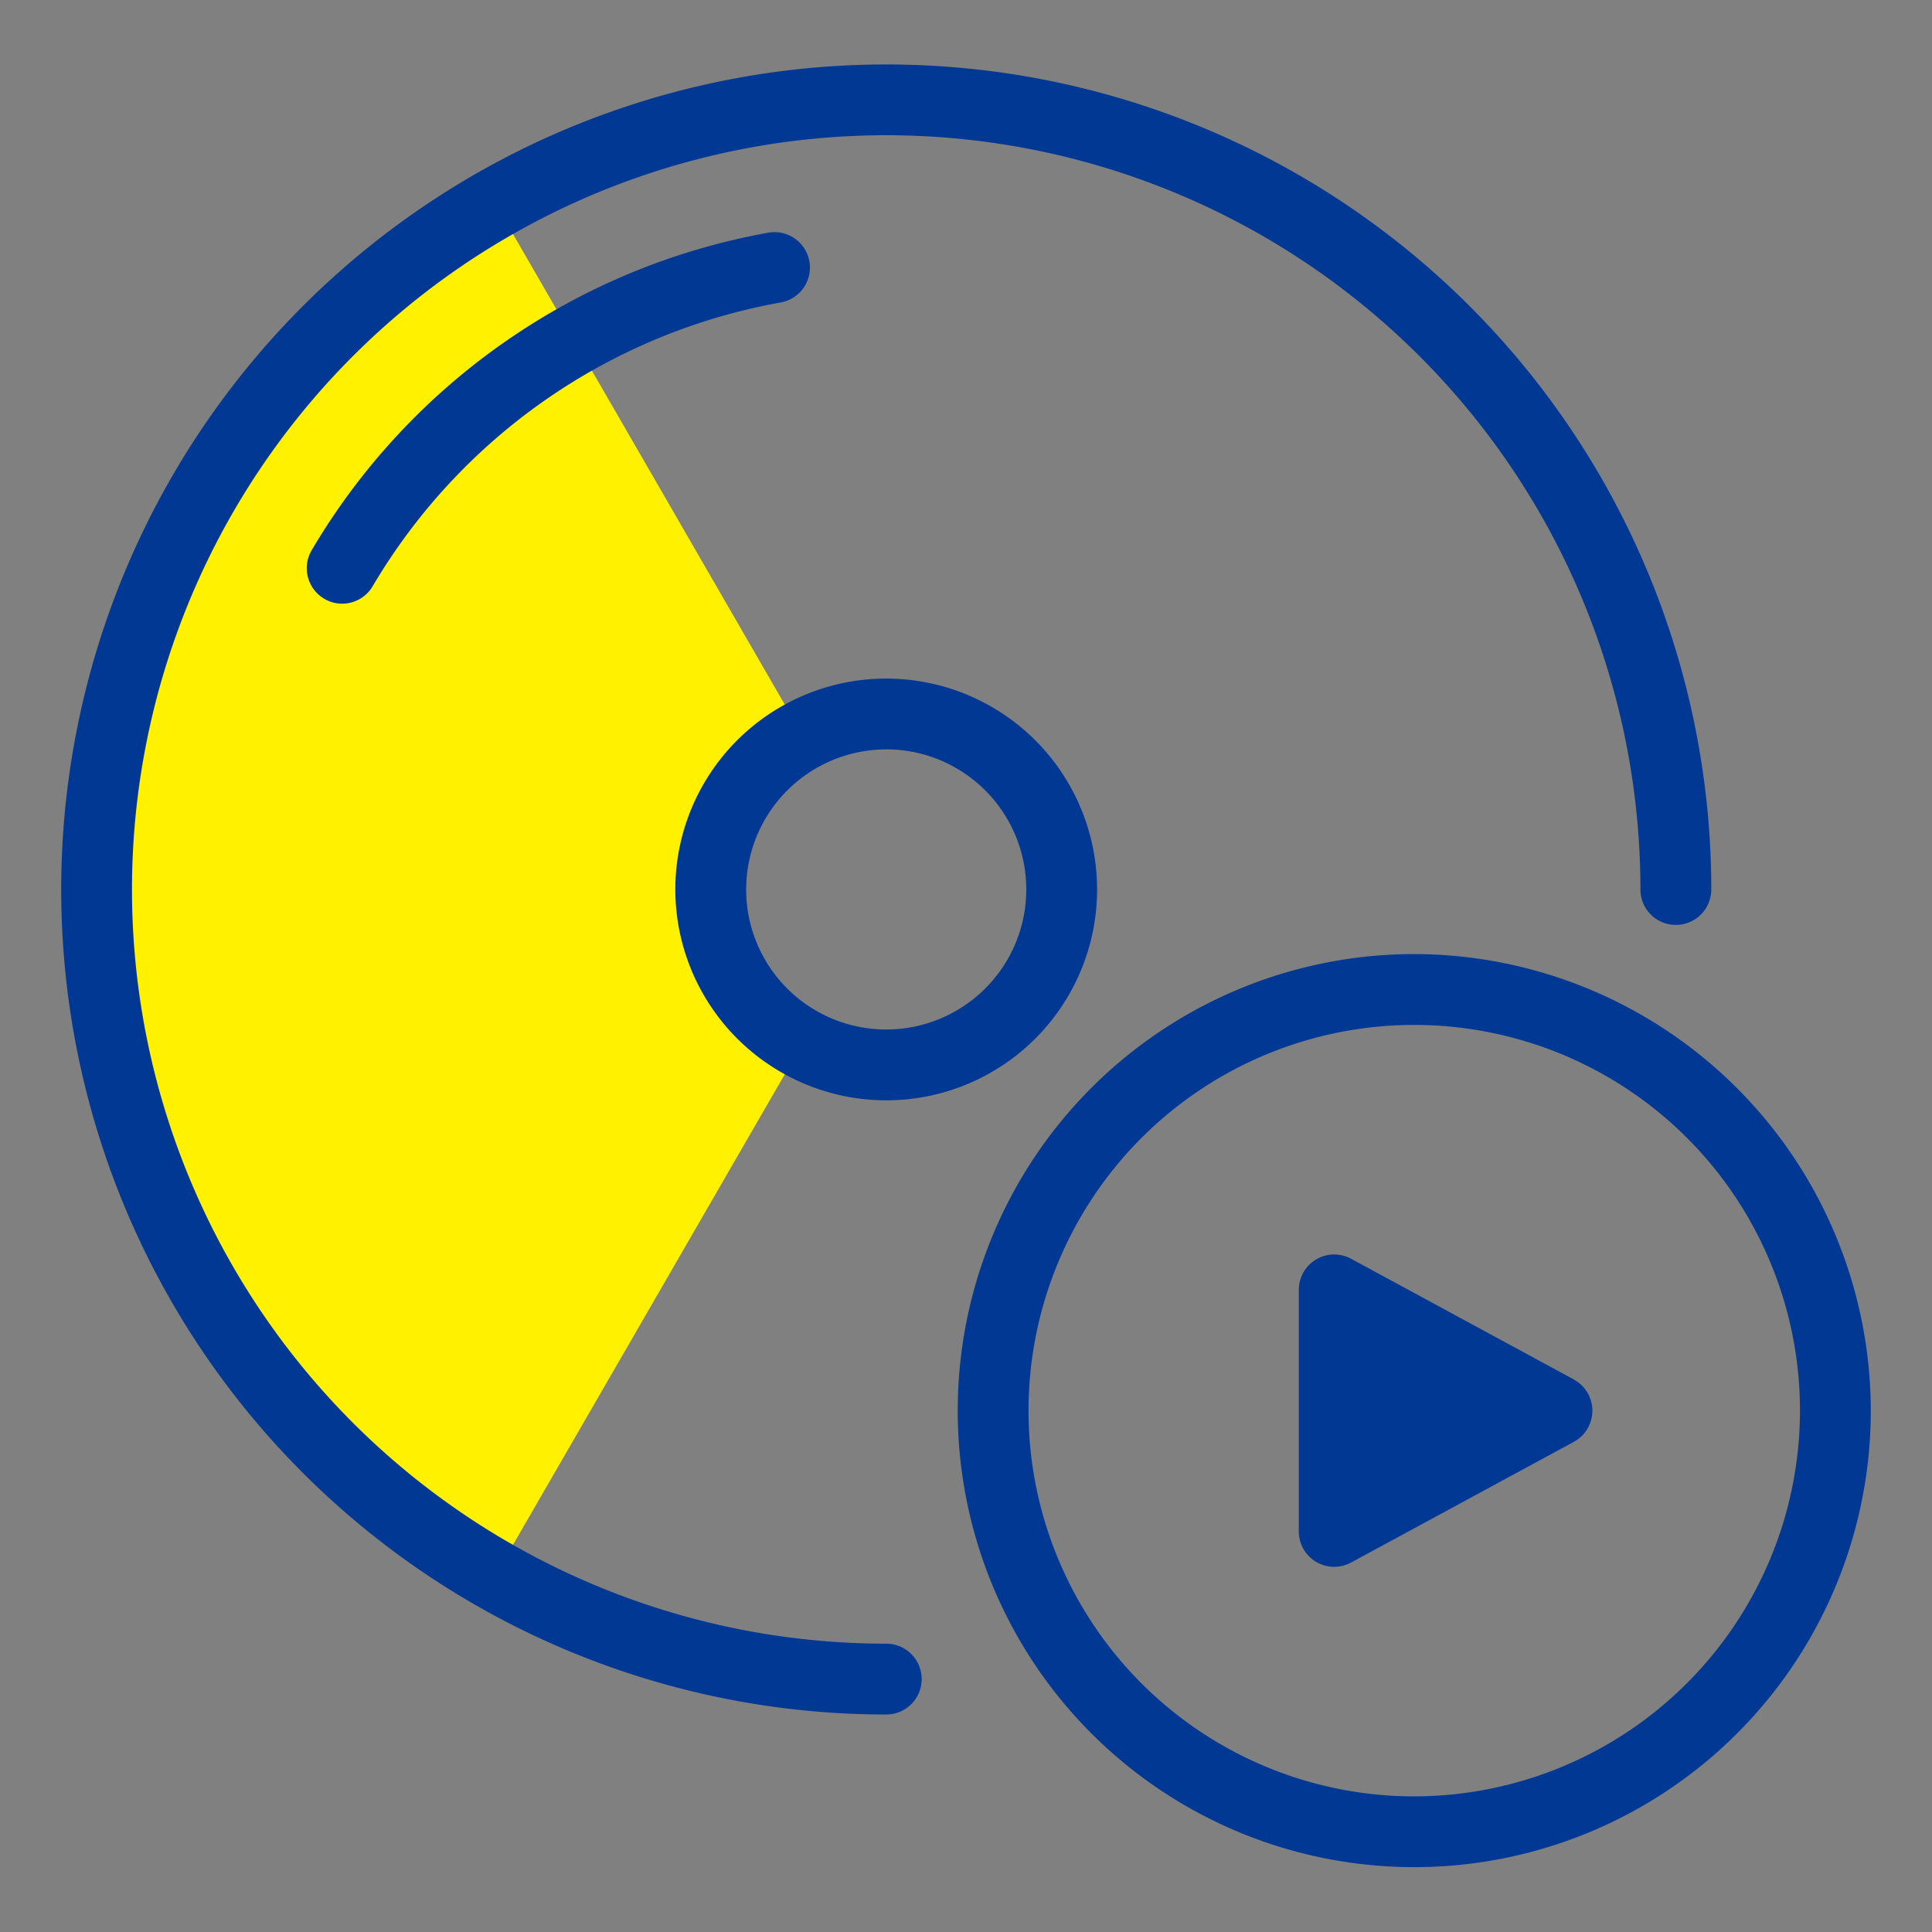
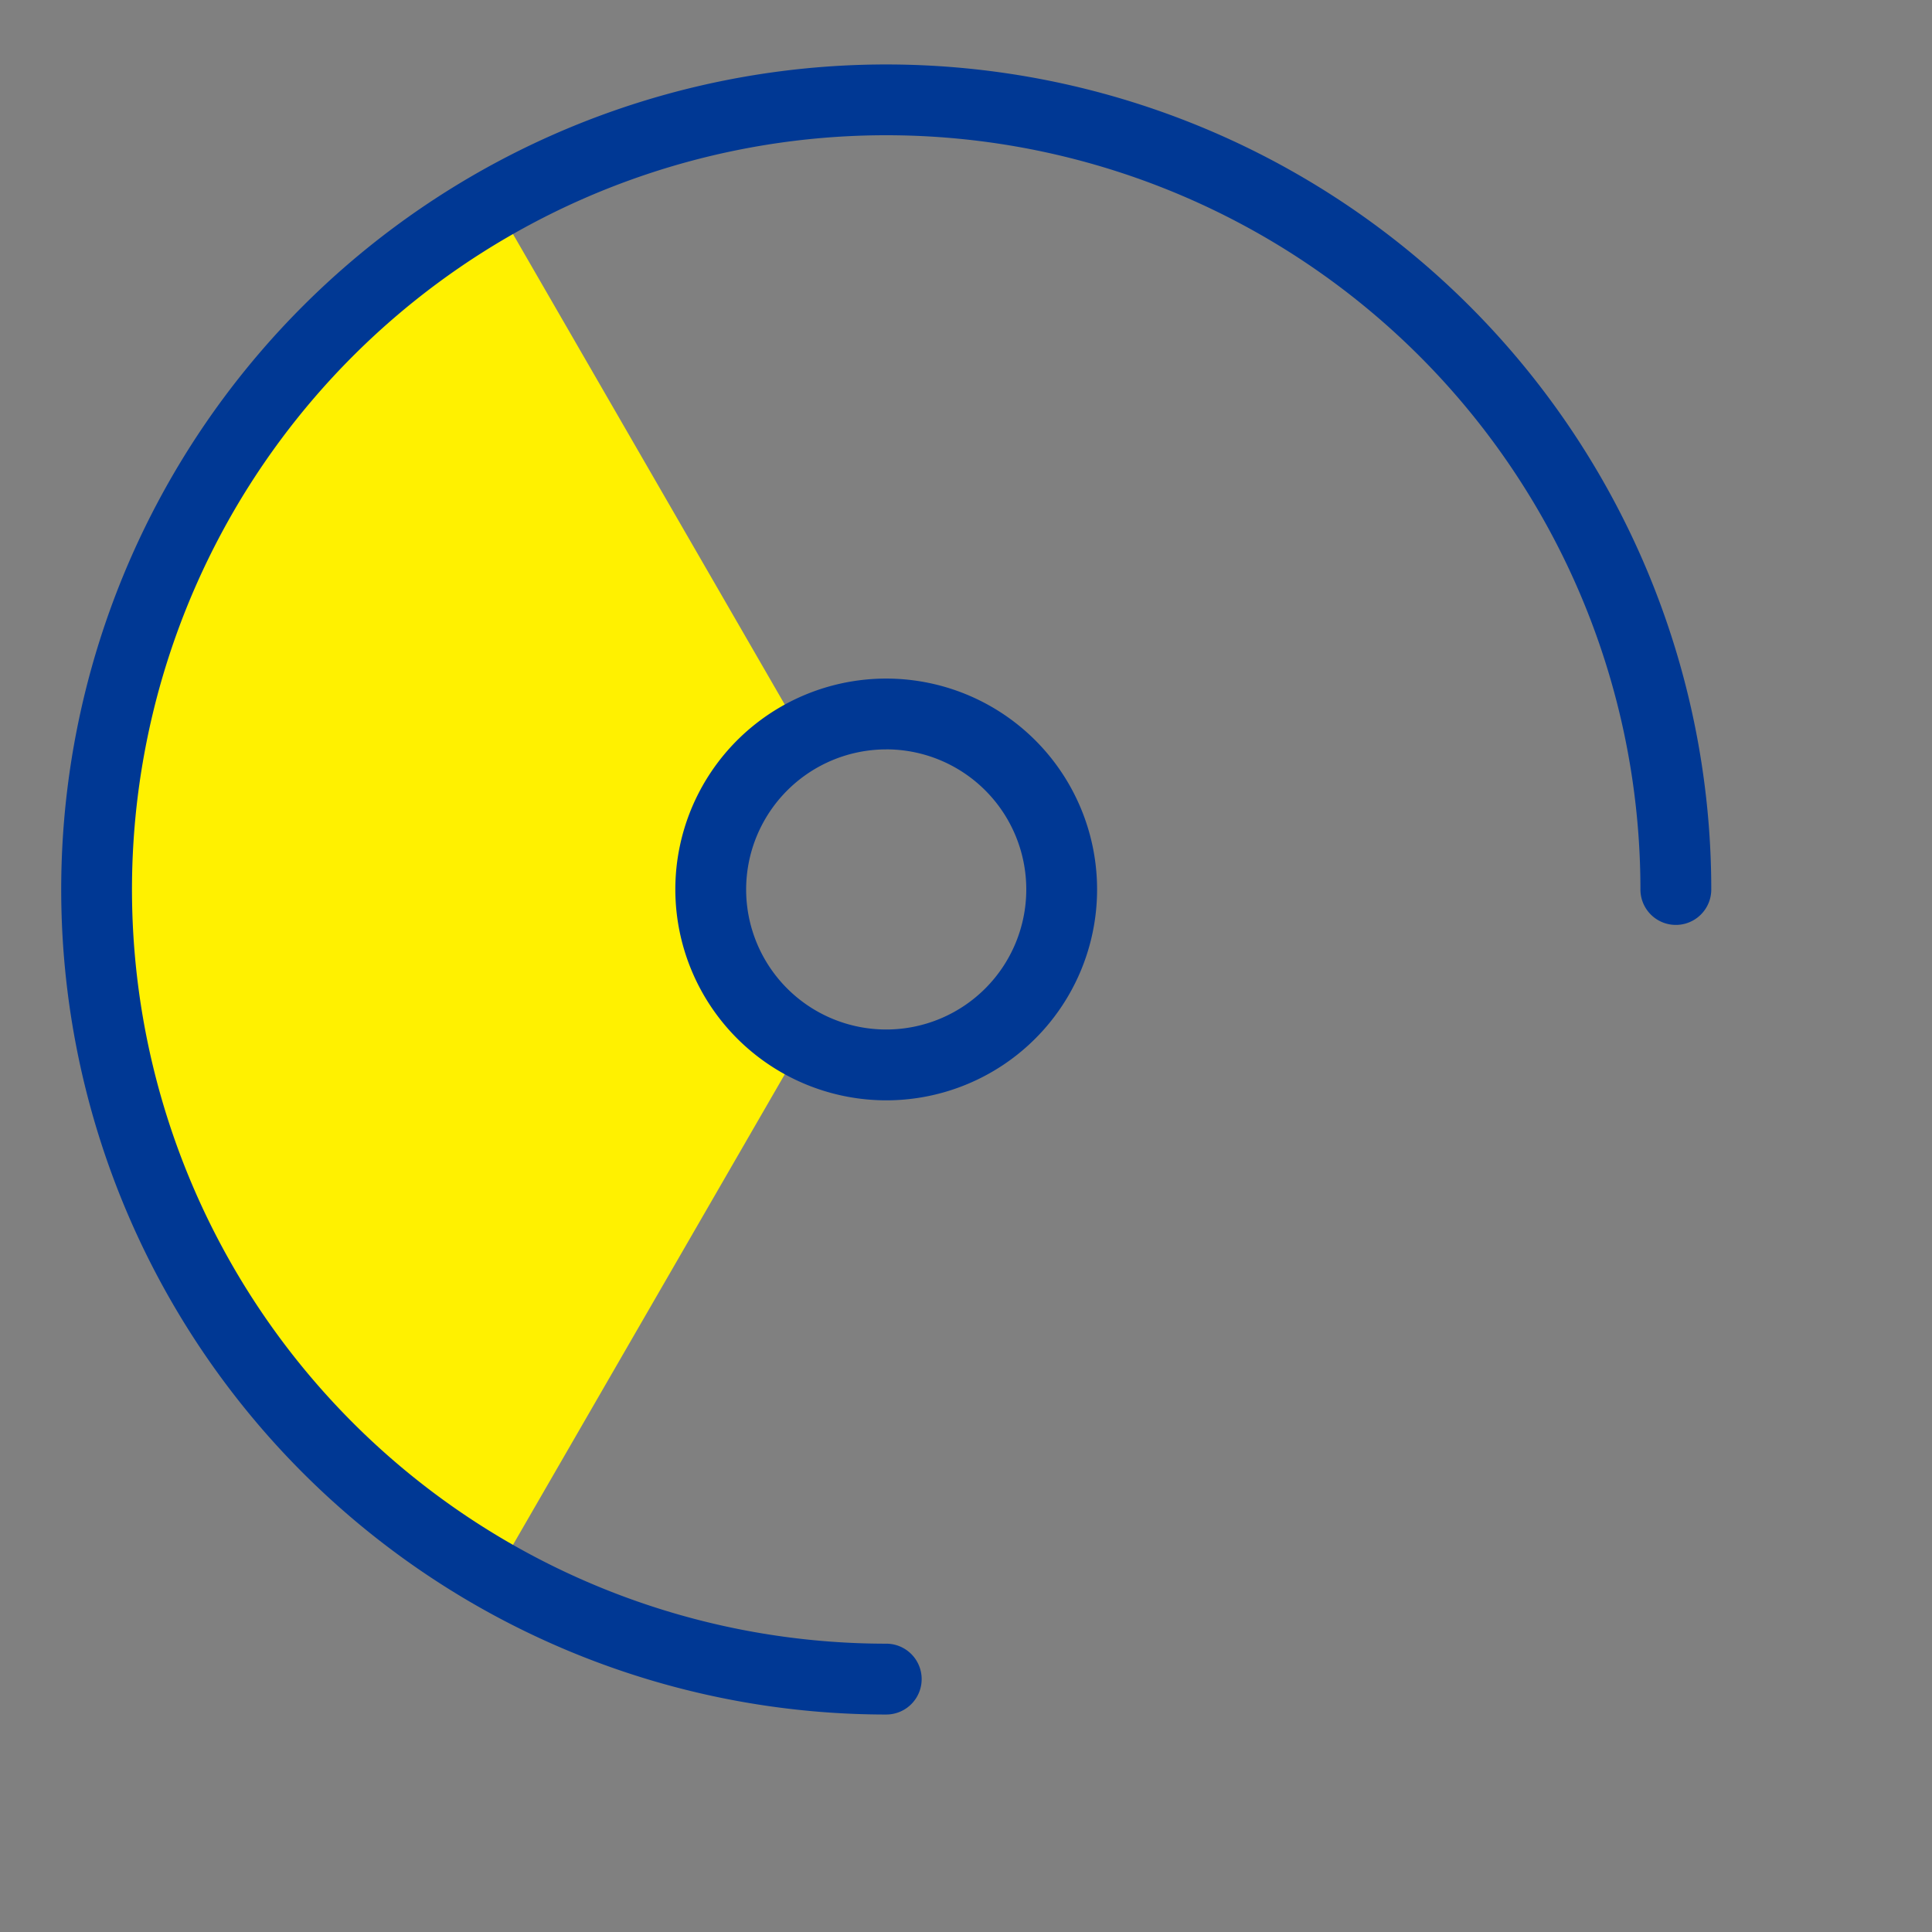
<svg xmlns="http://www.w3.org/2000/svg" width="60" height="60" viewBox="0 0 60 60">
  <rect x="0" y="0" width="60" height="60" fill="#808080" stroke="none" />
-   <rect width="60" height="60" fill="#999" opacity="0" />
  <path d="M710.386,462.5a24.411,24.411,0,0,0-12.135,3.216l9.4,16.274a5.388,5.388,0,0,1,2.4-.582,5.45,5.45,0,1,1-2.26,10.4l-9.541,16.526A24.522,24.522,0,1,0,710.386,462.5Z" transform="translate(-682.864 -459.396)" fill="none" />
  <path d="M704.6,486.853a5.43,5.43,0,0,1,3.045-4.867l-9.4-16.274a24.518,24.518,0,0,0,0,42.613L707.79,491.8A5.44,5.44,0,0,1,704.6,486.853Z" transform="translate(-682.864 -459.396)" fill="#fff100" />
-   <path d="M710.386,510.442a23.423,23.423,0,1,1,23.423-23.422,1.1,1.1,0,0,0,2.2,0,25.622,25.622,0,1,0-25.622,25.622,1.1,1.1,0,0,0,0-2.2Z" transform="translate(-682.864 -459.396)" fill="#003894" />
+   <path d="M710.386,510.442a23.423,23.423,0,1,1,23.423-23.422,1.1,1.1,0,0,0,2.2,0,25.622,25.622,0,1,0-25.622,25.622,1.1,1.1,0,0,0,0-2.2" transform="translate(-682.864 -459.396)" fill="#003894" />
  <path d="M710.386,493.568a6.549,6.549,0,1,0-6.549-6.548A6.556,6.556,0,0,0,710.386,493.568Zm0-10.9a4.35,4.35,0,1,1-4.35,4.351A4.355,4.355,0,0,1,710.386,482.669Z" transform="translate(-682.864 -459.396)" fill="#003894" />
-   <path d="M708,467.513a1.1,1.1,0,0,0-1.276-.89,20.7,20.7,0,0,0-14.18,9.86,1.1,1.1,0,0,0,.387,1.506,1.08,1.08,0,0,0,.558.155,1.1,1.1,0,0,0,.948-.541,18.5,18.5,0,0,1,12.673-8.814A1.1,1.1,0,0,0,708,467.513Z" transform="translate(-682.864 -459.396)" fill="#003894" />
-   <path d="M726.784,489.026A14.178,14.178,0,1,0,740.963,503.2,14.2,14.2,0,0,0,726.784,489.026Zm0,26.158a11.979,11.979,0,1,1,11.98-11.98A11.993,11.993,0,0,1,726.784,515.184Z" transform="translate(-682.864 -459.396)" fill="#003894" />
-   <path d="M731.741,502.237l-6.918-3.749a1.1,1.1,0,0,0-1.624.967v7.5a1.1,1.1,0,0,0,1.624.967l6.918-3.749a1.1,1.1,0,0,0,0-1.934Z" transform="translate(-682.864 -459.396)" fill="#003894" />
</svg>